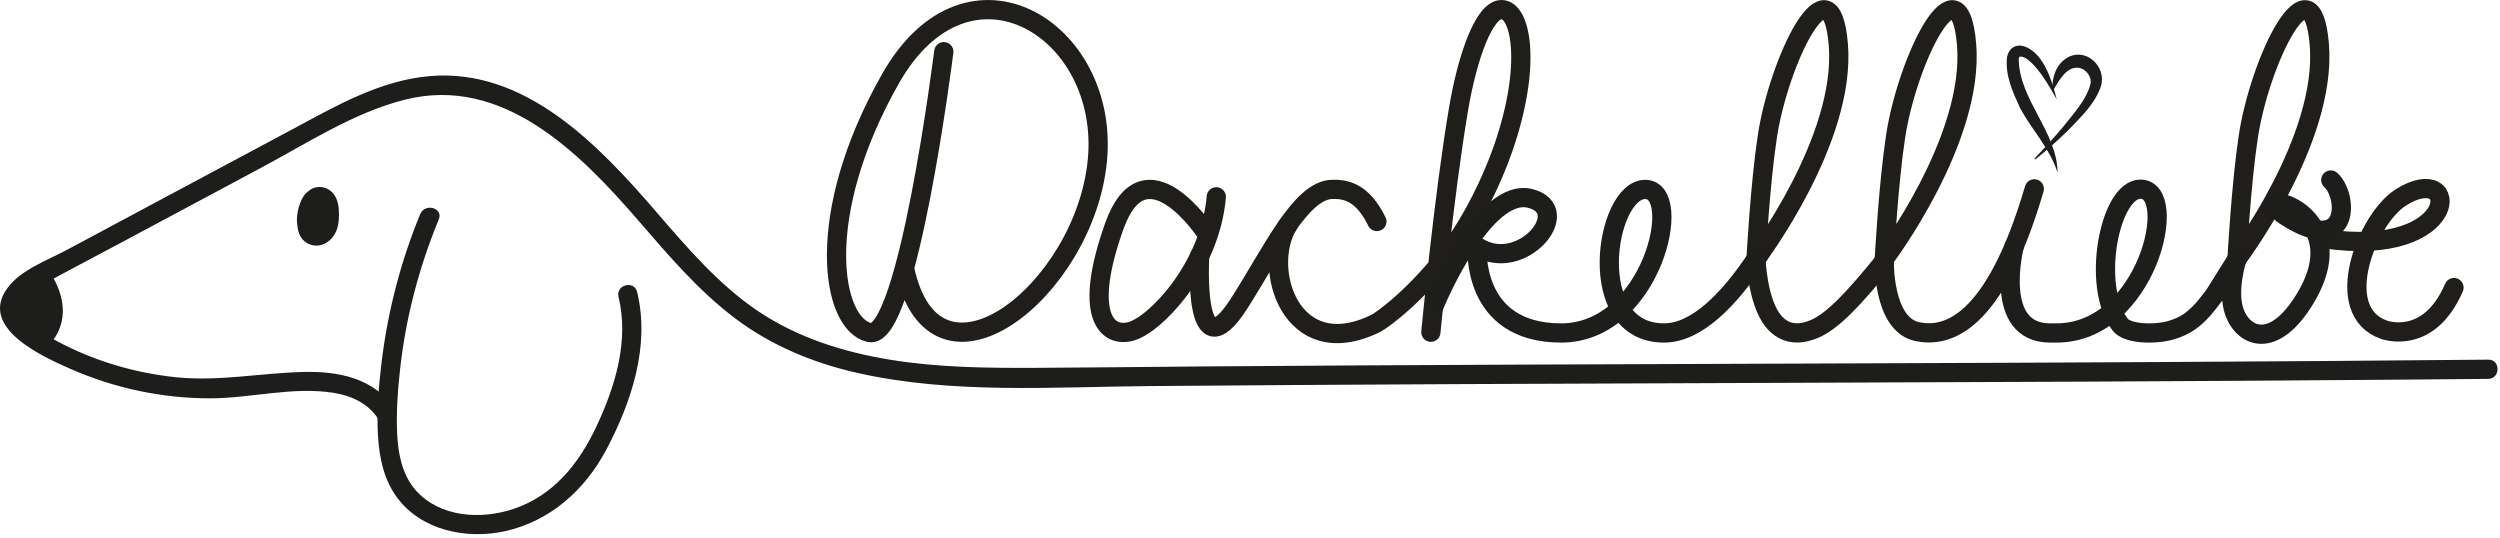
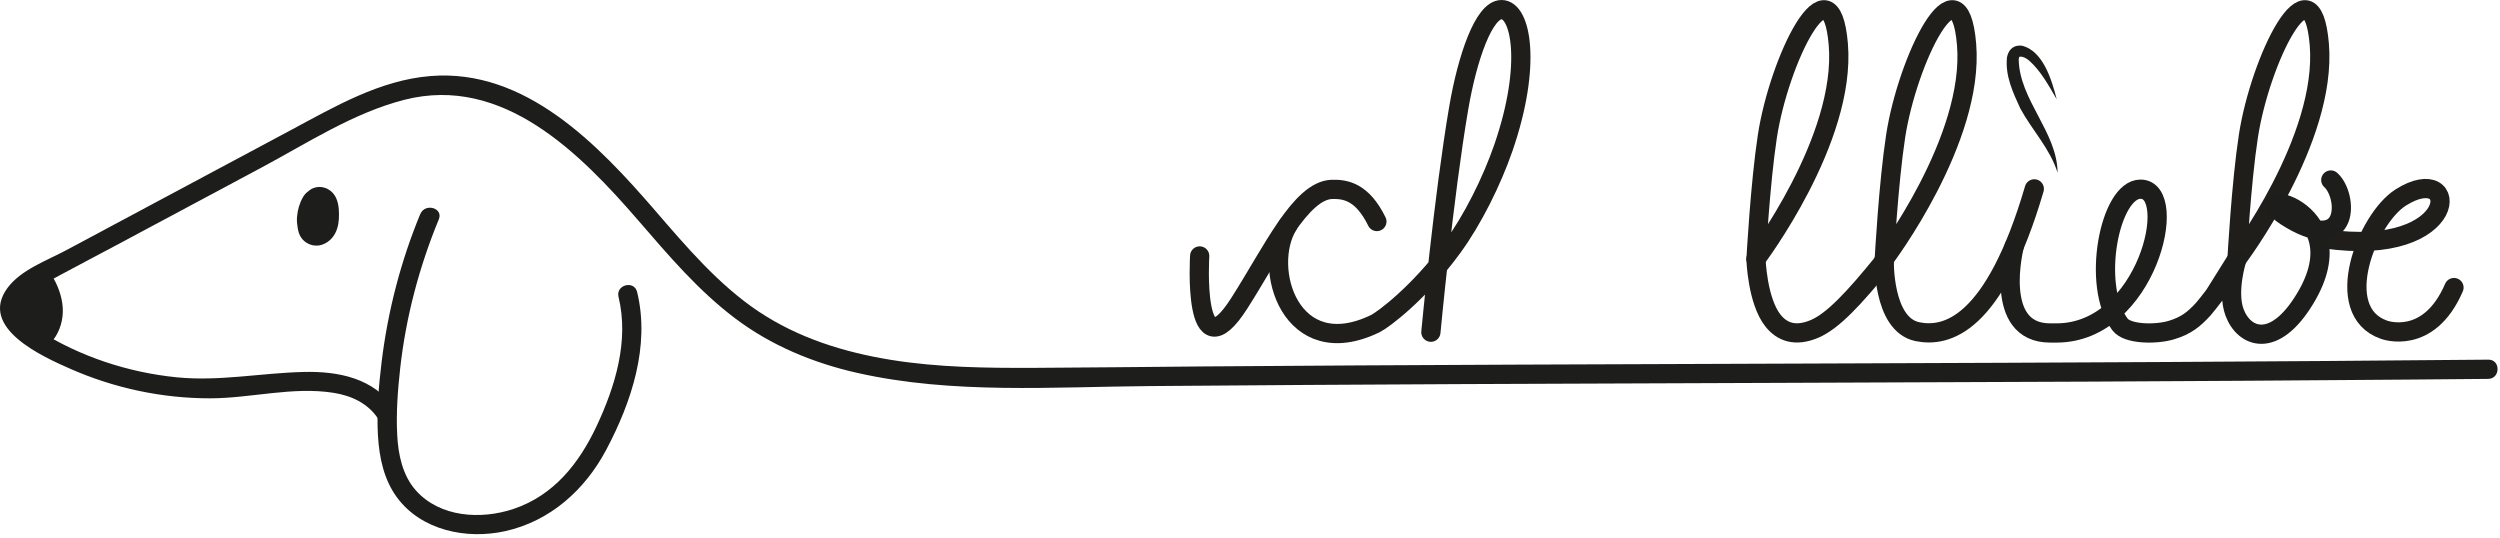
<svg xmlns="http://www.w3.org/2000/svg" width="100%" height="100%" viewBox="0 0 651 140" version="1.1" xml:space="preserve" style="fill-rule:evenodd;clip-rule:evenodd;stroke-linecap:round;stroke-linejoin:round;stroke-miterlimit:1;">
  <g transform="matrix(1,0,0,1,-4.002,-2.487)">
    <g transform="matrix(1.67,0,0,1.67,-1.451,-1.889)">
      <g transform="matrix(1,0,0,1,-96,-279)">
        <path d="M286.33,321.53C286.33,321.53 285.17,340.38 292.49,328.93C297.64,320.88 302.06,311.27 306.98,311.15C309.06,311.1 311.68,311.51 313.96,316.16" style="fill:none;fill-rule:nonzero;stroke:rgb(32,30,27);stroke-width:3px;" />
      </g>
      <g transform="matrix(1,0,0,1,-96,-279)">
        <path d="M300.12,316.68C295.92,323.46 300.55,338.49 313.74,332.07C314.85,331.53 320.49,327.39 325.73,320.22C328.88,315.92 331.88,309.89 333.68,304.68C338.18,291.66 336.42,283.09 333.39,283.12C330.64,283.14 328.06,290.63 326.72,298.47C324.36,312.3 322.38,333.42 322.38,333.42" style="fill:none;fill-rule:nonzero;stroke:rgb(32,30,27);stroke-width:3px;" />
      </g>
      <g transform="matrix(1,0,0,1,-96,-279)">
        <path d="M461.7,318.85C483.28,322 483.12,306.38 473.6,312.42C468.35,315.75 462.65,330.14 471.01,333.04C471.01,333.04 477.95,335.65 481.91,326.46" style="fill:none;fill-rule:nonzero;stroke:rgb(32,30,27);stroke-width:3px;" />
      </g>
      <g transform="matrix(1,0,0,1,-96,-279)">
        <path d="M373.07,322C373.07,322 387.16,303.42 385.91,288.53C384.73,274.49 376.67,291 374.85,302.85C373.72,310.21 373.08,322 373.08,322L373.07,322Z" style="fill:none;fill-rule:nonzero;stroke:rgb(32,30,27);stroke-width:3px;" />
      </g>
      <g transform="matrix(1,0,0,1,-96,-279)">
        <path d="M373.07,322C373.07,322 373.27,328.54 375.73,331.62C377.09,333.33 379.15,334.22 382.26,332.88C385.05,331.67 388.33,328.2 393.07,322.34" style="fill:none;fill-rule:nonzero;stroke:rgb(32,30,27);stroke-width:3px;" />
      </g>
      <g transform="matrix(1,0,0,1,-96,-279)">
        <path d="M393.07,322C393.07,322 407.16,303.42 405.91,288.53C404.73,274.49 396.67,291 394.85,302.85C393.72,310.21 393.08,322 393.08,322L393.07,322Z" style="fill:none;fill-rule:nonzero;stroke:rgb(32,30,27);stroke-width:3px;" />
      </g>
      <g transform="matrix(1,0,0,1,-96,-279)">
        <path d="M448.07,322C448.07,322 462.16,303.42 460.91,288.53C459.73,274.49 451.67,291 449.85,302.85C448.72,310.21 448.08,322 448.08,322L448.07,322Z" style="fill:none;fill-rule:nonzero;stroke:rgb(32,30,27);stroke-width:3px;" />
      </g>
      <g transform="matrix(1,0,0,1,-96,-279)">
        <path d="M393.07,322C393.07,322 392.74,332.22 398.26,333.34C402.73,334.25 410.19,332.48 416.47,311.07" style="fill:none;fill-rule:nonzero;stroke:rgb(32,30,27);stroke-width:3px;" />
      </g>
      <g transform="matrix(1,0,0,1,-96,-279)">
-         <path d="M246.43,289.68C246.43,289.68 240.78,334.83 234.83,333.47C228.88,332.11 226.01,315.23 238.12,293.89C250.23,272.55 272.31,286.19 270.38,306.6C268.45,327.01 244.92,345.5 240.3,323.42M287.27,317.83C287.27,317.83 277.8,303.46 273.01,316.89C268.22,330.32 271.58,334.22 275.43,333.34C279.28,332.46 287.98,323.36 288.92,312.31" style="fill:none;fill-rule:nonzero;stroke:rgb(32,30,27);stroke-width:3px;" />
-       </g>
+         </g>
      <g transform="matrix(1,0,0,1,-96,-279)">
-         <path d="M323.29,328.36C323.29,328.36 330.76,310.76 337.86,312.56C344.96,314.36 336.48,324.48 329.6,320.08C329.6,320.08 328.55,333.54 342.7,333.54C356.85,333.54 362.02,311.16 355.8,311.16C349.58,311.16 346.11,333.54 358.72,333.54C363.86,333.54 368.9,328.26 373.08,322.01" style="fill:none;fill-rule:nonzero;stroke:rgb(29,29,27);stroke-width:3px;stroke-linecap:square;" />
-       </g>
+         </g>
      <g transform="matrix(1,0,0,1,-96,-279)">
        <path d="M413.34,320.04C413.34,320.04 409.91,333.54 418.93,333.54L419.93,333.54C434.08,333.54 439.25,311.12 433.03,311.12C428.24,311.12 425.27,326.13 429.84,332.22C431.01,333.78 435.47,333.8 437.81,333.1C440.15,332.4 441.35,331.42 442.83,329.81C443.01,329.61 444.18,328.16 444.48,327.73C444.6,327.56 444.71,327.39 444.82,327.21L448.07,322.01C448.07,322.01 446.45,327.01 447.7,330.35C449.18,334.29 453.88,336.16 458.7,328.18C467.62,313.44 447.31,310.43 456.52,315.84C465.73,321.25 465.38,312.08 462.7,309.69" style="fill:none;fill-rule:nonzero;stroke:rgb(29,29,27);stroke-width:3px;" />
      </g>
      <g id="Ebene_7" transform="matrix(1,0,0,1,-96,-279)">
-         <path d="M416.54,306.29C418.08,304.68 419.59,303.05 421,301.35C422.64,299.27 424.58,297.21 425.24,294.7C425.45,293.53 424.5,292.38 423.43,292.2C421.58,291.9 420.35,294.09 419.47,295.63C419.42,295.72 419.28,295.69 419.28,295.58C419.21,293.81 419.83,291.69 421.52,290.67C424.44,288.87 427.78,291.96 426.87,295.04C425.92,297.88 423.64,299.95 421.7,301.99C420.09,303.55 418.43,305.04 416.68,306.44C416.59,306.51 416.46,306.38 416.55,306.29L416.54,306.29Z" style="fill:rgb(29,29,27);fill-rule:nonzero;" />
-       </g>
+         </g>
      <g id="Ebene_8" transform="matrix(1,0,0,1,-96,-279)">
        <path d="M419.98,297.13C418.74,295 417.45,292.61 415.62,291.03C415.19,290.67 414.7,290.45 414.35,290.45C414.05,290.45 414.12,290.51 414.04,290.86C414.12,297.19 420.04,302.18 420.1,308.54C418.89,304.74 416.14,301.95 414.28,298.52C413.13,296.01 411.91,293.43 412.21,290.56C412.3,290.15 412.44,289.63 412.92,289.19C413.41,288.75 414.07,288.68 414.51,288.74C417.88,289.52 419.23,294.23 419.97,297.12L419.98,297.13Z" style="fill:rgb(29,29,27);fill-rule:nonzero;" />
      </g>
      <g transform="matrix(1,0,0,1,-96,-279)">
        <path d="M160.8,345.36C157.57,340.57 152.03,339.48 146.58,339.62C139.92,339.78 133.48,341.12 126.78,340.45C119.22,339.69 111.69,337.2 105.26,333.13C104.1,332.4 102.28,331.24 102.31,329.66C102.35,327.82 104.61,326.71 105.99,325.95C109.71,323.91 113.48,321.95 117.22,319.95C124.82,315.89 132.42,311.82 140.02,307.76C147.17,303.94 154.43,299.18 162.37,297.17C177.68,293.29 189.72,305.51 198.82,316.03C203.5,321.44 208.14,326.92 213.88,331.25C219.5,335.5 226.11,338.23 232.96,339.77C247.81,343.12 263.48,341.94 278.58,341.82C311.23,341.55 343.87,341.43 376.52,341.32C409.17,341.21 441.91,341.08 474.6,340.81C478.81,340.77 483.03,340.74 487.24,340.7C489.17,340.68 489.21,337.68 487.27,337.7C453.46,338.02 419.64,338.17 385.82,338.29C352,338.41 319.62,338.51 286.53,338.76C277.84,338.83 269.15,338.94 260.46,338.98C253.03,339.01 245.53,338.92 238.18,337.73C230.83,336.54 223.71,334.31 217.52,330.17C211.33,326.03 206.29,320.1 201.39,314.42C192.55,304.19 181.18,292.26 166.36,293.48C158.48,294.13 151.49,298.23 144.67,301.88C136.84,306.06 129.01,310.25 121.19,314.43C117.33,316.49 113.48,318.55 109.62,320.62C106.62,322.23 102.54,323.67 100.44,326.51C95.84,332.74 105.94,337.24 110.23,339.13C117.1,342.15 124.59,343.75 132.09,343.73C138.45,343.71 144.91,341.87 151.26,342.87C154.04,343.31 156.6,344.48 158.2,346.87C159.27,348.46 161.89,346.99 160.81,345.38L160.8,345.36Z" style="fill:rgb(29,29,27);fill-rule:nonzero;" />
      </g>
      <g transform="matrix(1,0,0,1,-96,-279)">
        <path d="M102.7,327.13C102.24,327.62 101.83,328.23 101.71,328.91C101.57,329.71 101.67,330.44 102.05,331.17C102.49,332.01 103.75,332.18 104.4,331.5C104.91,330.96 105.34,330.29 105.46,329.55C105.59,328.69 105.48,327.88 105.04,327.12C104.66,326.46 103.67,326.1 102.99,326.56C102.17,327.12 101.57,327.91 101.55,328.94C101.53,329.97 102.12,330.77 102.91,331.35C103.2,331.56 103.73,331.62 104.06,331.51C104.44,331.39 104.75,331.17 104.96,330.83C105.67,329.68 106.08,328.34 106.06,326.98L103.26,327.71C103.35,327.86 103.44,328.01 103.52,328.17C103.62,328.38 103.54,328.24 103.5,328.11C103.52,328.2 103.57,328.28 103.59,328.37C103.69,328.69 103.76,329.01 103.8,329.34L103.75,328.94C103.82,329.54 103.79,330.14 103.7,330.74L103.76,330.34C103.68,330.89 103.55,331.42 103.4,331.95L106.15,331.62C106.1,331.52 106.05,331.33 105.97,331.25C106.02,331.3 106.07,331.53 106,331.33C105.97,331.25 105.94,331.17 105.92,331.1C105.84,330.84 105.78,330.57 105.74,330.29L105.79,330.69C105.77,330.53 105.76,330.37 105.76,330.21C105.74,329.43 105.11,328.67 104.28,328.69C103.45,328.71 102.74,329.33 102.76,330.17C102.79,331.21 103.06,332.18 103.54,333.09C103.82,333.62 104.45,333.89 105.03,333.82C105.61,333.75 106.13,333.33 106.29,332.76C106.9,330.58 107.1,328.21 105.87,326.2C105.54,325.65 104.83,325.29 104.18,325.49C103.53,325.69 103.05,326.25 103.06,326.92C103.06,327.2 103.05,327.48 103.01,327.76L103.07,327.36C103.01,327.74 102.92,328.11 102.79,328.46C102.78,328.5 102.7,328.73 102.68,328.73L102.76,328.55L102.67,328.73C102.58,328.91 102.48,329.09 102.38,329.26L104.44,328.74C104.79,329 104.58,328.86 104.5,328.78C104.47,328.75 104.43,328.71 104.4,328.67C104.55,328.88 104.59,328.93 104.53,328.83C104.51,328.78 104.38,328.53 104.5,328.8C104.62,329.07 104.52,328.8 104.5,328.73L104.55,329.13C104.54,329.02 104.54,328.92 104.55,328.81L104.49,329.21C104.49,329.21 104.54,328.96 104.55,328.96C104.55,328.96 104.36,329.37 104.52,329.08C104.58,328.99 104.57,329 104.49,329.12C104.4,329.23 104.39,329.24 104.47,329.16C104.77,328.91 104.24,329.3 104.47,329.14L102.42,328.58C102.45,328.64 102.48,328.7 102.52,328.76C102.6,328.89 102.41,328.4 102.48,328.66C102.51,328.79 102.55,328.91 102.56,329.04L102.51,328.64C102.52,328.79 102.52,328.94 102.51,329.1L102.57,328.7C102.55,328.8 102.54,328.9 102.51,329C102.5,329.05 102.48,329.1 102.46,329.15C102.57,328.92 102.59,328.87 102.52,329.01C102.46,329.11 102.41,329.2 102.35,329.29C102.26,329.42 102.28,329.38 102.43,329.19C102.39,329.24 102.35,329.28 102.31,329.32L104.66,329.65C104.66,329.65 104.61,329.55 104.59,329.5C104.68,329.73 104.7,329.78 104.67,329.67C104.65,329.58 104.62,329.49 104.61,329.4L104.66,329.8C104.64,329.64 104.64,329.49 104.66,329.34L104.6,329.74C104.62,329.64 104.64,329.54 104.67,329.44C104.73,329.18 104.5,329.75 104.64,329.5C104.68,329.43 104.72,329.36 104.77,329.28C104.86,329.15 104.83,329.19 104.69,329.37C104.73,329.32 104.77,329.28 104.81,329.24C105.35,328.67 105.44,327.69 104.83,327.12C104.22,326.55 103.29,326.49 102.71,327.1L102.7,327.13Z" style="fill:rgb(29,29,27);fill-rule:nonzero;" />
      </g>
      <g transform="matrix(1,0,0,1,-96,-279)">
        <path d="M104.98,326.47C105.41,327.22 105.55,327.52 105.78,328.31C105.88,328.65 105.95,328.98 106.01,329.33C106.04,329.51 106.04,329.53 106.01,329.37C106.01,329.47 106.03,329.57 106.03,329.67C106.03,329.84 106.04,330 106.04,330.17C106.04,330.32 106.04,330.48 106.02,330.63C106.02,330.72 106,330.81 105.99,330.89C106.02,330.71 106.02,330.71 105.99,330.89C105.92,331.19 105.85,331.49 105.75,331.78C105.72,331.86 105.69,331.95 105.66,332.03C105.73,331.88 105.73,331.88 105.66,332.03C105.6,332.15 105.54,332.26 105.48,332.38C105.39,332.53 105.29,332.68 105.2,332.82C105.1,332.96 105.1,332.96 105.2,332.82C105.14,332.89 105.08,332.95 105.02,333.02C104.49,333.6 104.39,334.57 105,335.14C105.57,335.67 106.56,335.78 107.12,335.16C108.34,333.83 109,332.12 109.06,330.32C109.12,328.52 108.51,326.59 107.59,324.98C107.2,324.3 106.23,323.99 105.54,324.42C104.85,324.85 104.57,325.74 104.98,326.47ZM150.21,312.96C150.24,311.96 149.38,311.14 148.4,311.13C147.58,311.12 146.92,311.66 146.52,312.34C145.97,313.29 145.67,314.34 145.58,315.43C145.53,315.99 145.58,316.53 145.67,317.08C145.74,317.59 145.89,318.13 146.16,318.57C146.83,319.67 148.26,320.2 149.48,319.78C150.7,319.36 151.49,318.4 151.85,317.22C152.14,316.29 152.16,315.22 152.09,314.25C152,313.02 151.59,311.78 150.45,311.14C149.2,310.43 147.71,310.75 146.9,311.96C146.51,312.54 146.36,313.25 146.28,313.94C146.21,314.55 146.25,315.22 146.43,315.8C146.78,316.92 147.92,317.46 149,317.02C149.93,316.64 150.23,315.75 150.32,314.83C150.38,314.25 149.91,313.67 149.41,313.45C148.89,313.22 148.17,313.3 147.77,313.74C147.28,314.28 146.93,314.99 147,315.74C147.04,316.15 147.13,316.5 147.43,316.81C147.69,317.07 148.11,317.27 148.49,317.26C149.23,317.23 150.08,316.61 150.01,315.78C150.01,315.72 150,315.66 150.01,315.59C149.96,315.83 149.96,315.87 150,315.71C150.05,315.56 150.04,315.59 149.96,315.81C150.05,315.68 150.03,315.7 149.89,315.89L147.34,314.8C147.31,315.06 147.35,314.69 147.36,314.67C147.36,314.66 147.31,314.84 147.32,314.84C147.2,314.68 147.71,314.38 147.77,314.35C148.26,314.07 148.27,314.22 148.79,314.59C149.46,315.08 149.37,315.18 149.3,314.84C149.29,314.79 149.23,314.55 149.28,314.77C149.33,314.99 149.28,314.75 149.28,314.69L149.28,314.36C149.28,314.29 149.28,314.21 149.29,314.14C149.29,314.08 149.35,313.86 149.29,314.06C149.23,314.26 149.3,314.04 149.31,313.99C149.33,313.9 149.35,313.81 149.38,313.72C149.4,313.67 149.43,313.6 149.44,313.55C149.44,313.59 149.27,313.86 149.4,313.66C149.42,313.63 149.49,313.53 149.49,313.51L149.36,313.67C149.45,313.59 149.44,313.58 149.34,313.67L149.25,313.73C149.39,313.65 149.35,313.66 149.11,313.76C149.16,313.76 149.22,313.7 149.26,313.72C149.28,313.72 148.84,313.72 149.1,313.76C149.07,313.76 148.72,313.66 148.94,313.74C148.98,313.76 149.06,313.78 149.09,313.79C149.07,313.79 148.75,313.63 148.96,313.75C149.17,313.87 148.88,313.68 148.86,313.66C148.88,313.69 149.01,313.82 149.04,313.84C149,313.82 148.86,313.53 148.95,313.74C148.97,313.78 149.02,313.89 149.04,313.91C148.91,313.79 148.95,313.65 149,313.82C149.02,313.88 149.04,313.94 149.05,314.01C149.06,314.08 149.08,314.14 149.09,314.2C149.15,314.45 149.08,314.13 149.09,314.09C149.07,314.25 149.11,314.43 149.12,314.59L149.12,315.4C149.12,315.55 149.11,315.71 149.1,315.86C149.1,315.93 149.09,316 149.08,316.06C149.06,316.25 149.15,315.74 149.08,316.01C149.04,316.16 149.01,316.31 148.97,316.45C148.95,316.52 148.94,316.7 148.96,316.51C148.98,316.33 148.98,316.47 148.93,316.56C148.9,316.61 148.87,316.67 148.84,316.72L148.82,316.76C148.73,316.89 148.75,316.86 148.9,316.68C148.88,316.68 148.79,316.81 148.78,316.82L148.72,316.88C148.63,316.96 148.63,316.96 148.74,316.88C148.93,316.81 148.78,316.85 148.71,316.89C148.66,316.92 148.6,316.95 148.55,316.98C148.38,317.08 148.9,316.86 148.62,316.94C148.45,316.99 148.59,316.87 148.77,316.94C148.74,316.93 148.62,316.94 148.6,316.94C148.41,316.94 148.6,316.85 148.74,316.97C148.73,316.96 148.57,316.93 148.57,316.93L148.77,317.02C148.72,317 148.67,316.97 148.62,316.94C148.63,316.94 148.91,317.19 148.73,317.02C148.58,316.88 148.84,317.06 148.8,317.12C148.8,317.12 148.7,316.95 148.71,316.96C148.74,316.99 148.82,317.3 148.76,317.06C148.73,316.94 148.69,316.82 148.67,316.7C148.66,316.63 148.64,316.57 148.63,316.5C148.63,316.45 148.61,316.4 148.61,316.35C148.59,316.23 148.6,316.28 148.63,316.5C148.6,316.5 148.61,315.63 148.62,315.55C148.62,315.48 148.63,315.42 148.64,315.35C148.65,315.23 148.64,315.28 148.61,315.5C148.61,315.45 148.63,315.4 148.64,315.35C148.67,315.2 148.7,315.05 148.74,314.91C148.78,314.75 148.83,314.59 148.89,314.43C148.89,314.43 148.95,314.25 148.96,314.24C148.88,314.43 148.86,314.47 148.9,314.37C148.92,314.32 148.94,314.28 148.96,314.23C149.03,314.08 149.12,313.94 149.2,313.8C149.26,313.69 149.36,313.68 149.13,313.89C148.49,314.48 147.21,314.1 147.24,312.97C147.22,313.75 147.92,314.51 148.72,314.49C149.52,314.47 150.21,313.85 150.24,313.01L150.21,312.96ZM164.8,314.98C161.75,322.37 159.74,330.13 158.77,338.06C158.31,341.85 157.98,345.74 158.2,349.56C158.4,352.96 159.12,356.42 161.18,359.2C164.98,364.34 172.02,365.77 178.01,364.45C185.04,362.89 190.46,358.03 193.78,351.78C197.72,344.36 200.66,335.56 198.61,327.14C198.15,325.27 195.25,326.03 195.71,327.91C197.38,334.79 195.19,341.9 192.26,348.13C189.53,353.92 185.59,358.88 179.33,360.98C174.28,362.67 167.88,362.31 164.12,358.1C162.02,355.75 161.35,352.46 161.2,349.4C161.02,345.95 161.29,342.45 161.67,339.02C162.56,331.05 164.63,323.23 167.69,315.82C168.43,314.04 165.53,313.23 164.81,314.99L164.8,314.98Z" style="fill:rgb(29,29,27);fill-rule:nonzero;" />
      </g>
    </g>
  </g>
</svg>